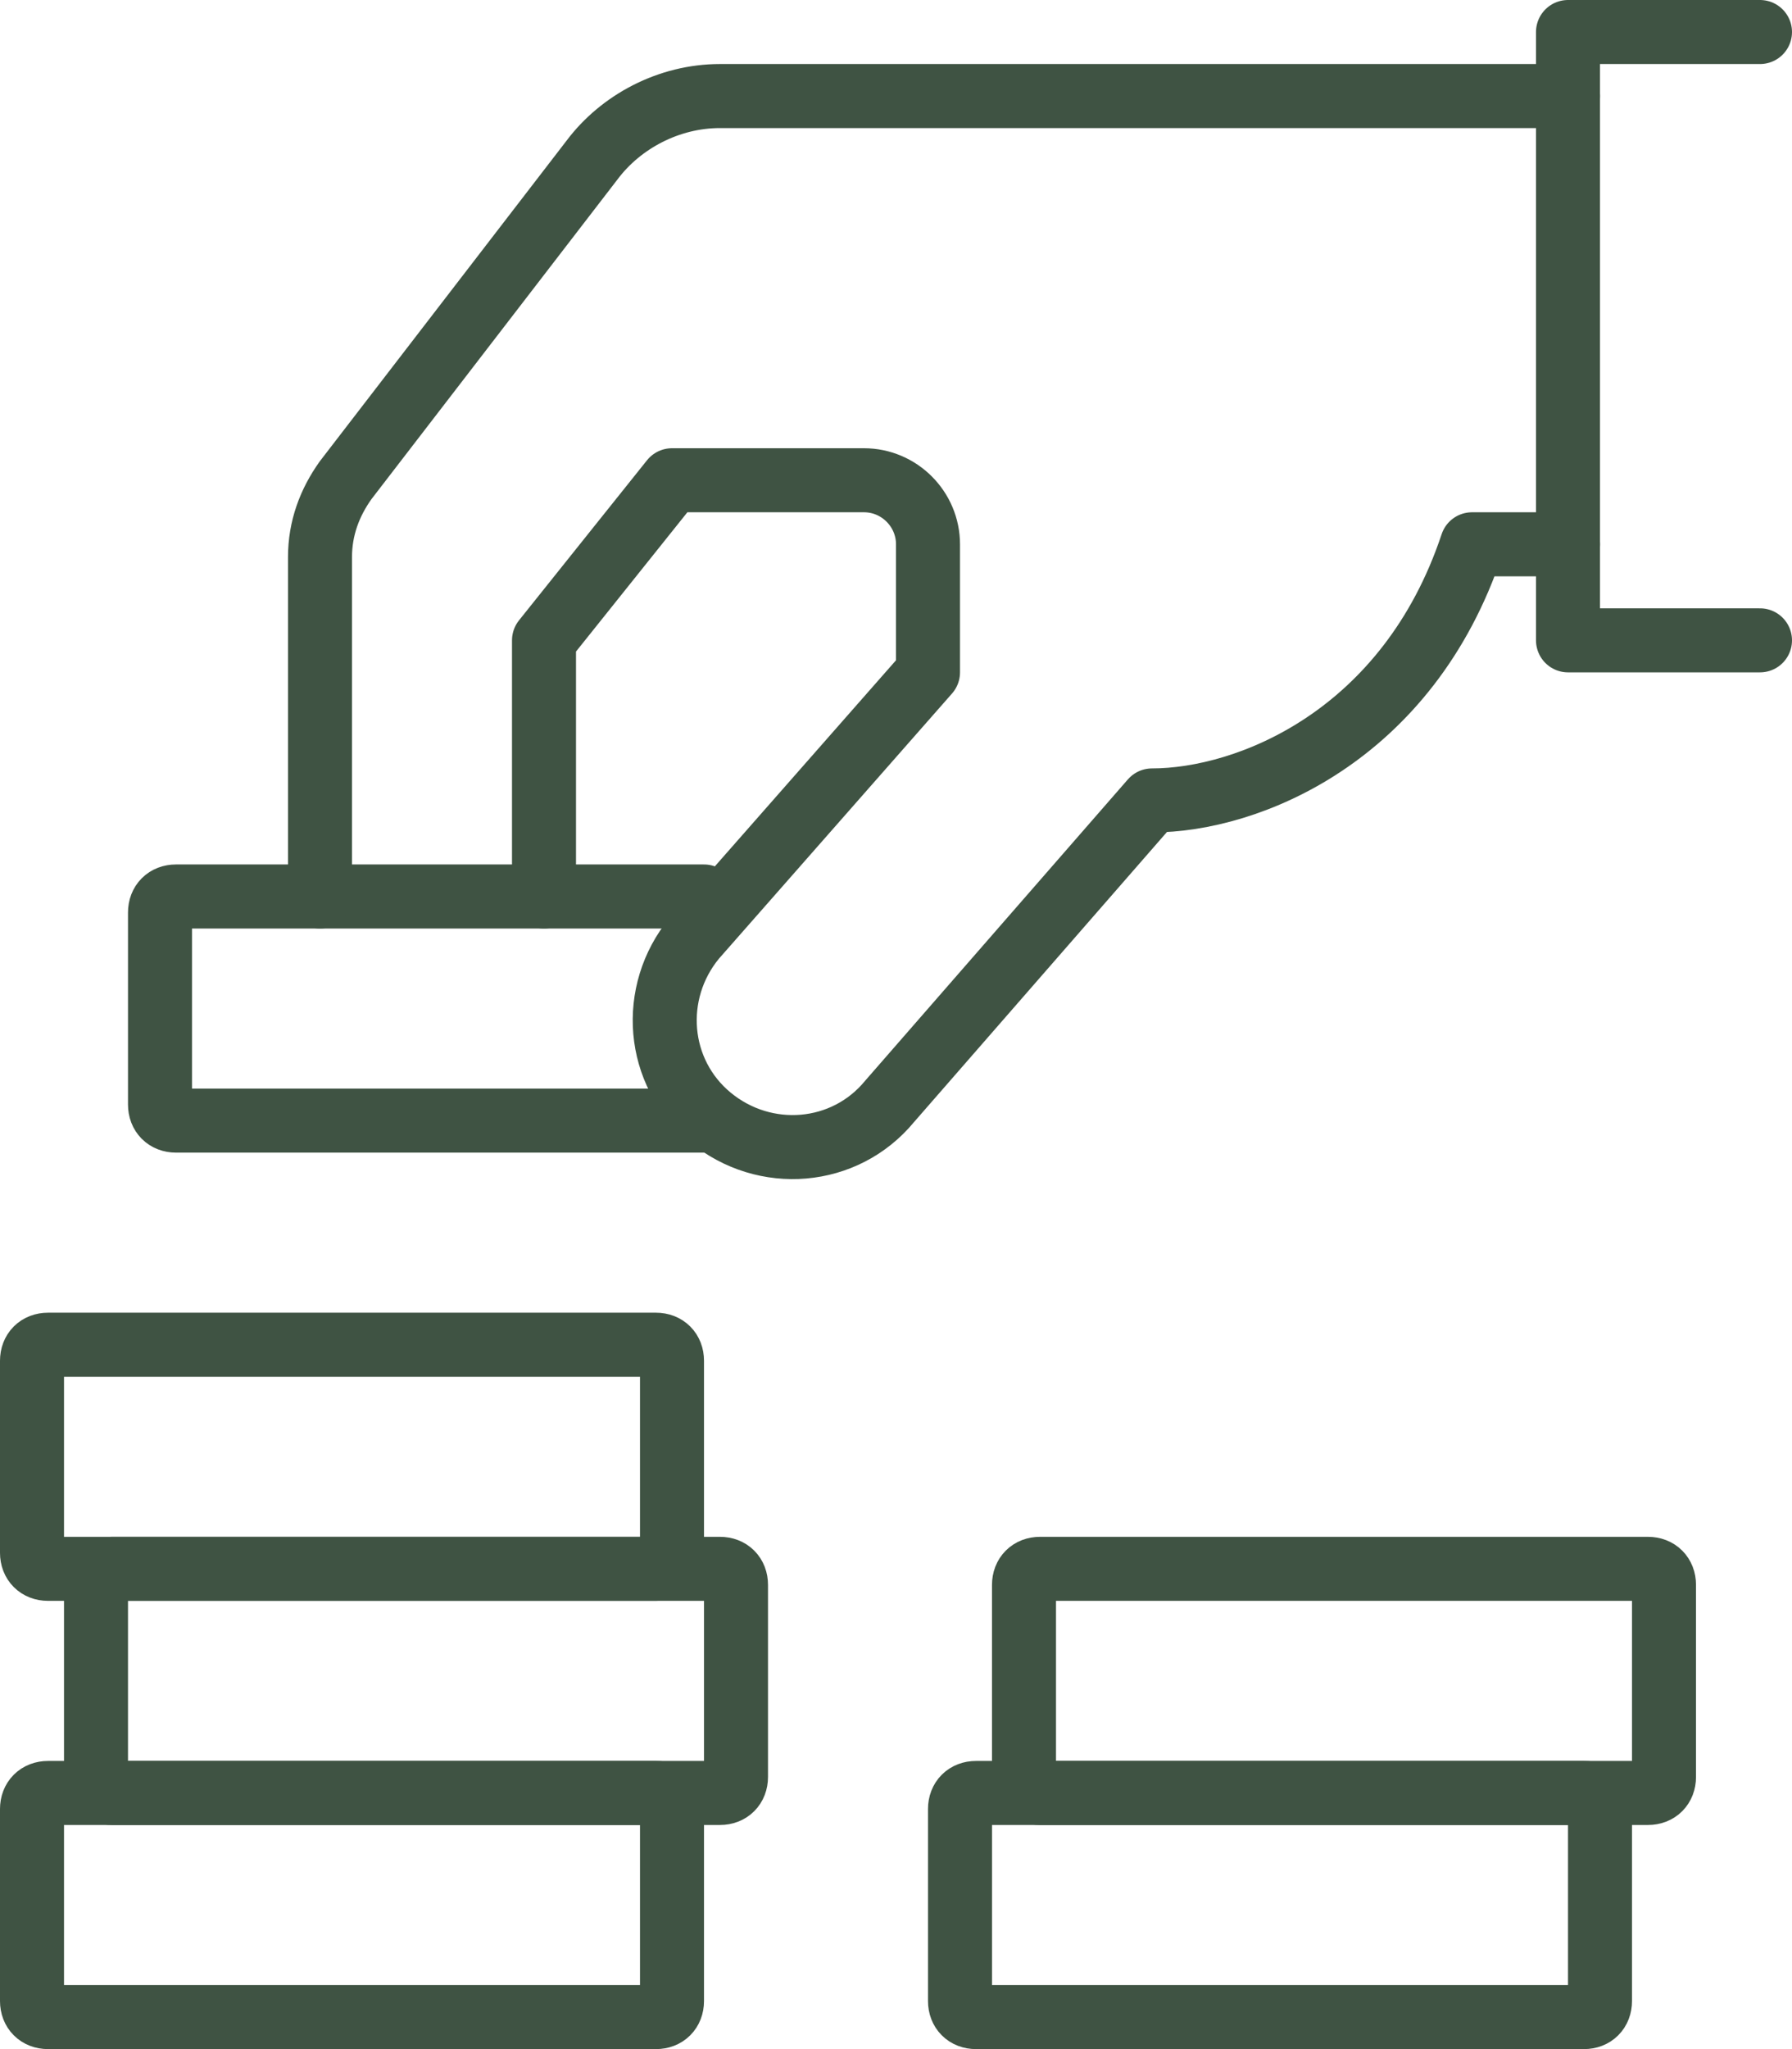
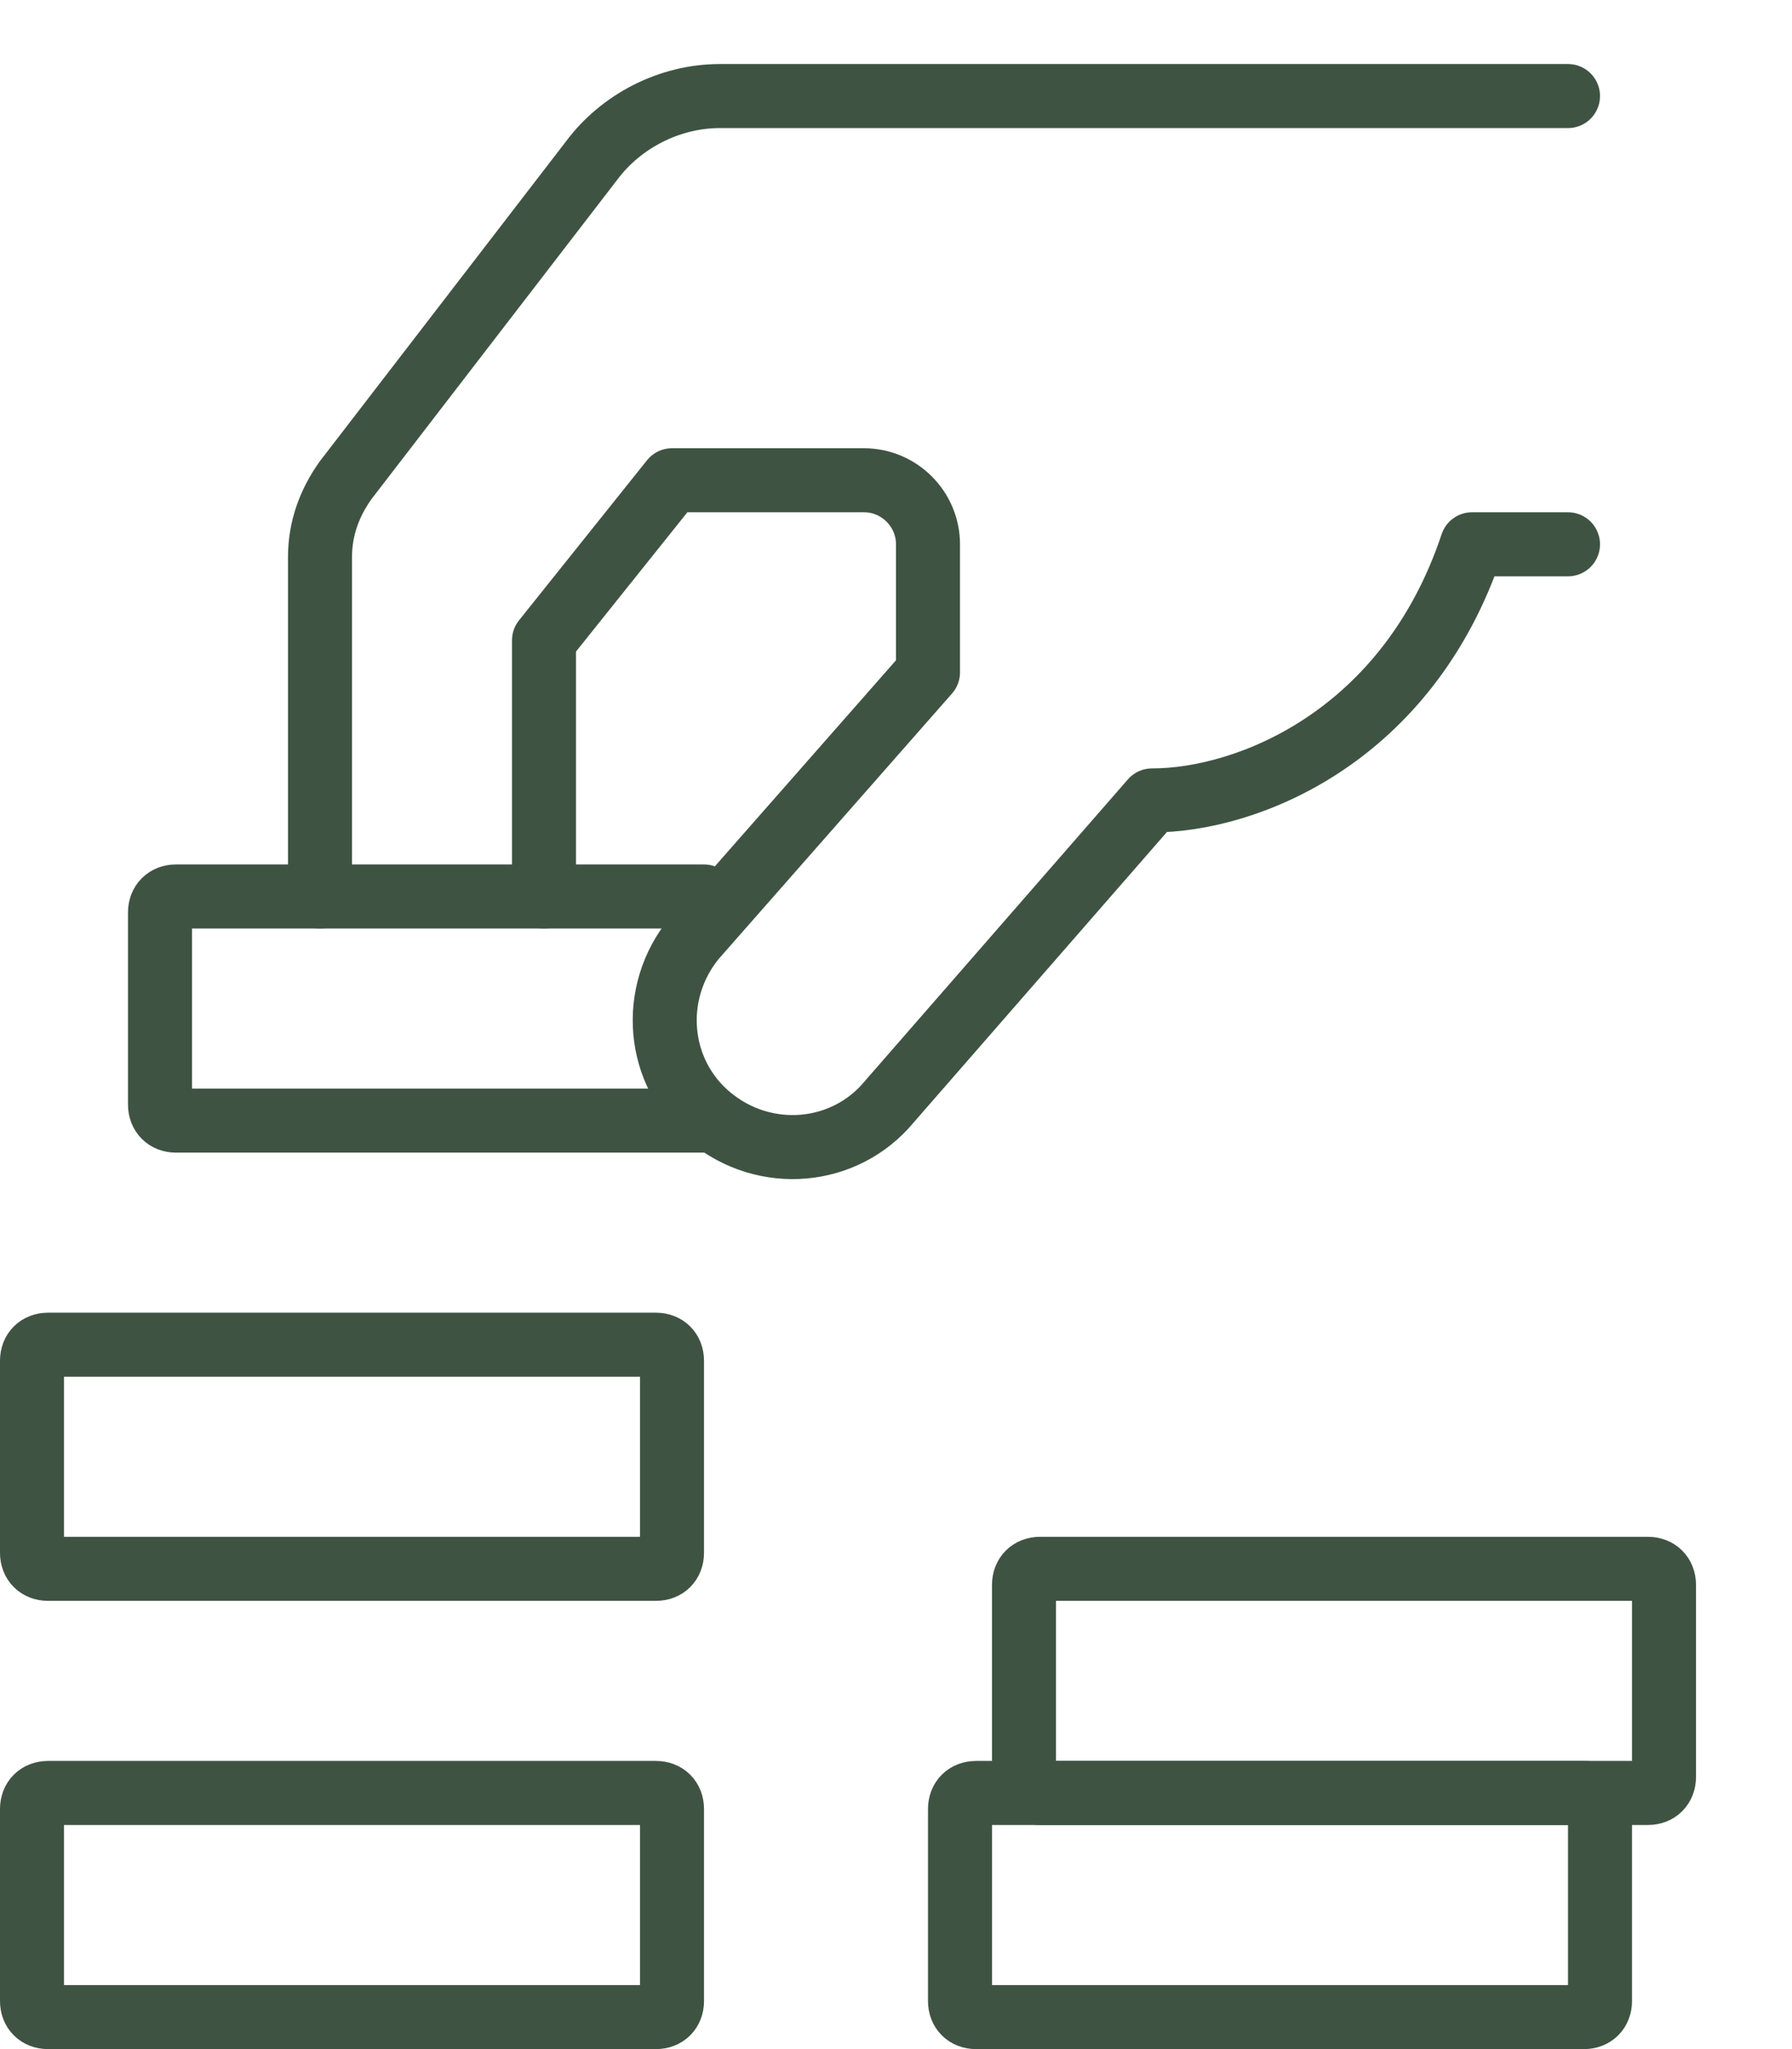
<svg xmlns="http://www.w3.org/2000/svg" version="1.1" id="Calque_1" x="0px" y="0px" viewBox="0 0 56 64" style="enable-background:new 0 0 56 64;" xml:space="preserve">
  <style type="text/css">
	.st0{fill:none;stroke:#3F5343;stroke-width:2;stroke-linecap:round;stroke-linejoin:round;stroke-miterlimit:10;}
</style>
  <g id="saving_money">
    <g>
      <path class="st0" d="M1.5,63h19c0.3,0,0.5-0.2,0.5-0.5v-6c0-0.3-0.2-0.5-0.5-0.5h-19C1.2,56,1,56.2,1,56.5v6C1,62.8,1.2,63,1.5,63    z" />
-       <path class="st0" d="M3.5,56h19c0.3,0,0.5-0.2,0.5-0.5v-6c0-0.3-0.2-0.5-0.5-0.5h-19C3.2,49,3,49.2,3,49.5v6C3,55.8,3.2,56,3.5,56    z" />
      <path class="st0" d="M1.5,49h19c0.3,0,0.5-0.2,0.5-0.5v-6c0-0.3-0.2-0.5-0.5-0.5h-19C1.2,42,1,42.2,1,42.5v6C1,48.8,1.2,49,1.5,49    z" />
      <path class="st0" d="M49.5,63h-19c-0.3,0-0.5-0.2-0.5-0.5v-6c0-0.3,0.2-0.5,0.5-0.5h19c0.3,0,0.5,0.2,0.5,0.5v6    C50,62.8,49.8,63,49.5,63z" />
      <path class="st0" d="M51.5,56h-19c-0.3,0-0.5-0.2-0.5-0.5v-6c0-0.3,0.2-0.5,0.5-0.5h19c0.3,0,0.5,0.2,0.5,0.5v6    C52,55.8,51.8,56,51.5,56z" />
      <path class="st0" d="M22,28H5.5C5.2,28,5,28.2,5,28.5v6C5,34.8,5.2,35,5.5,35H22" />
    </g>
    <g>
-       <polyline class="st0" points="55,20 49,20 49,1 55,1   " />
      <path class="st0" d="M10,28V17.4c0-0.9,0.3-1.7,0.8-2.4l7.7-10c0.9-1.2,2.4-2,4-2H49" />
      <path class="st0" d="M17,28v-8l4-5h6c1.1,0,2,0.9,2,2v4l-7.3,8.3c-1.4,1.7-1.2,4.2,0.5,5.6l0,0c1.7,1.4,4.2,1.2,5.6-0.5L36,25    c3,0,8-2,10-8h3" />
    </g>
  </g>
</svg>